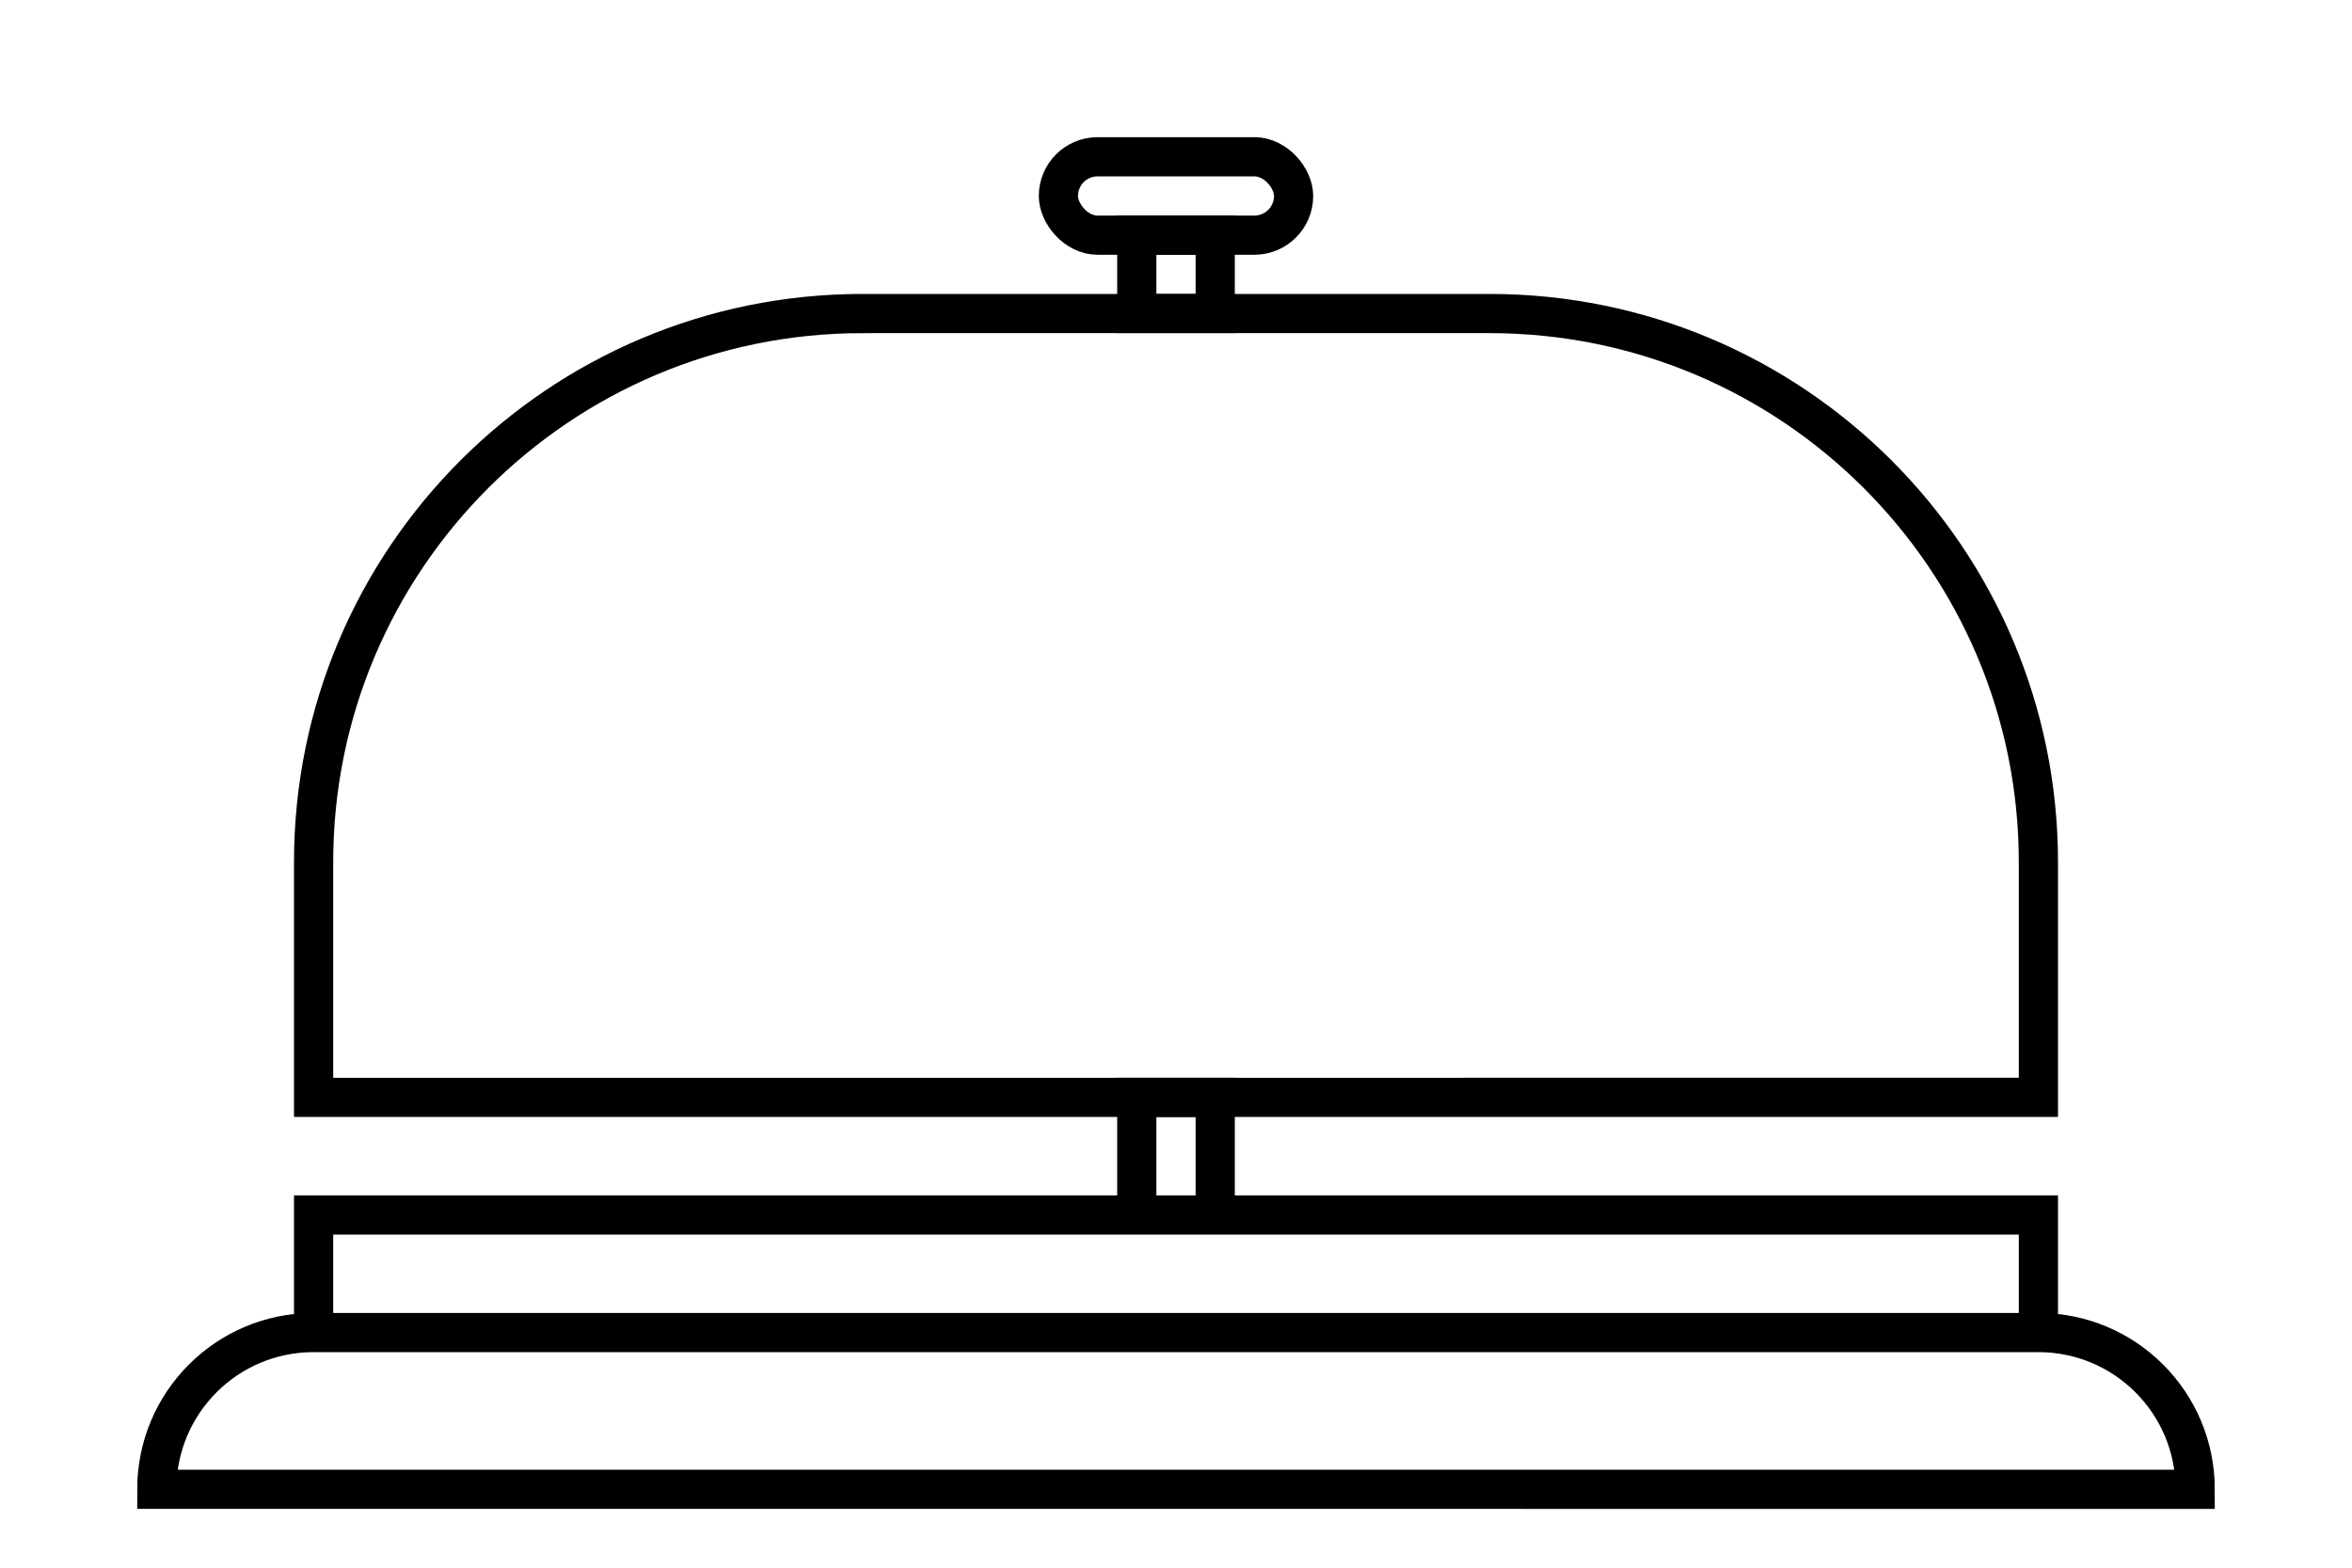
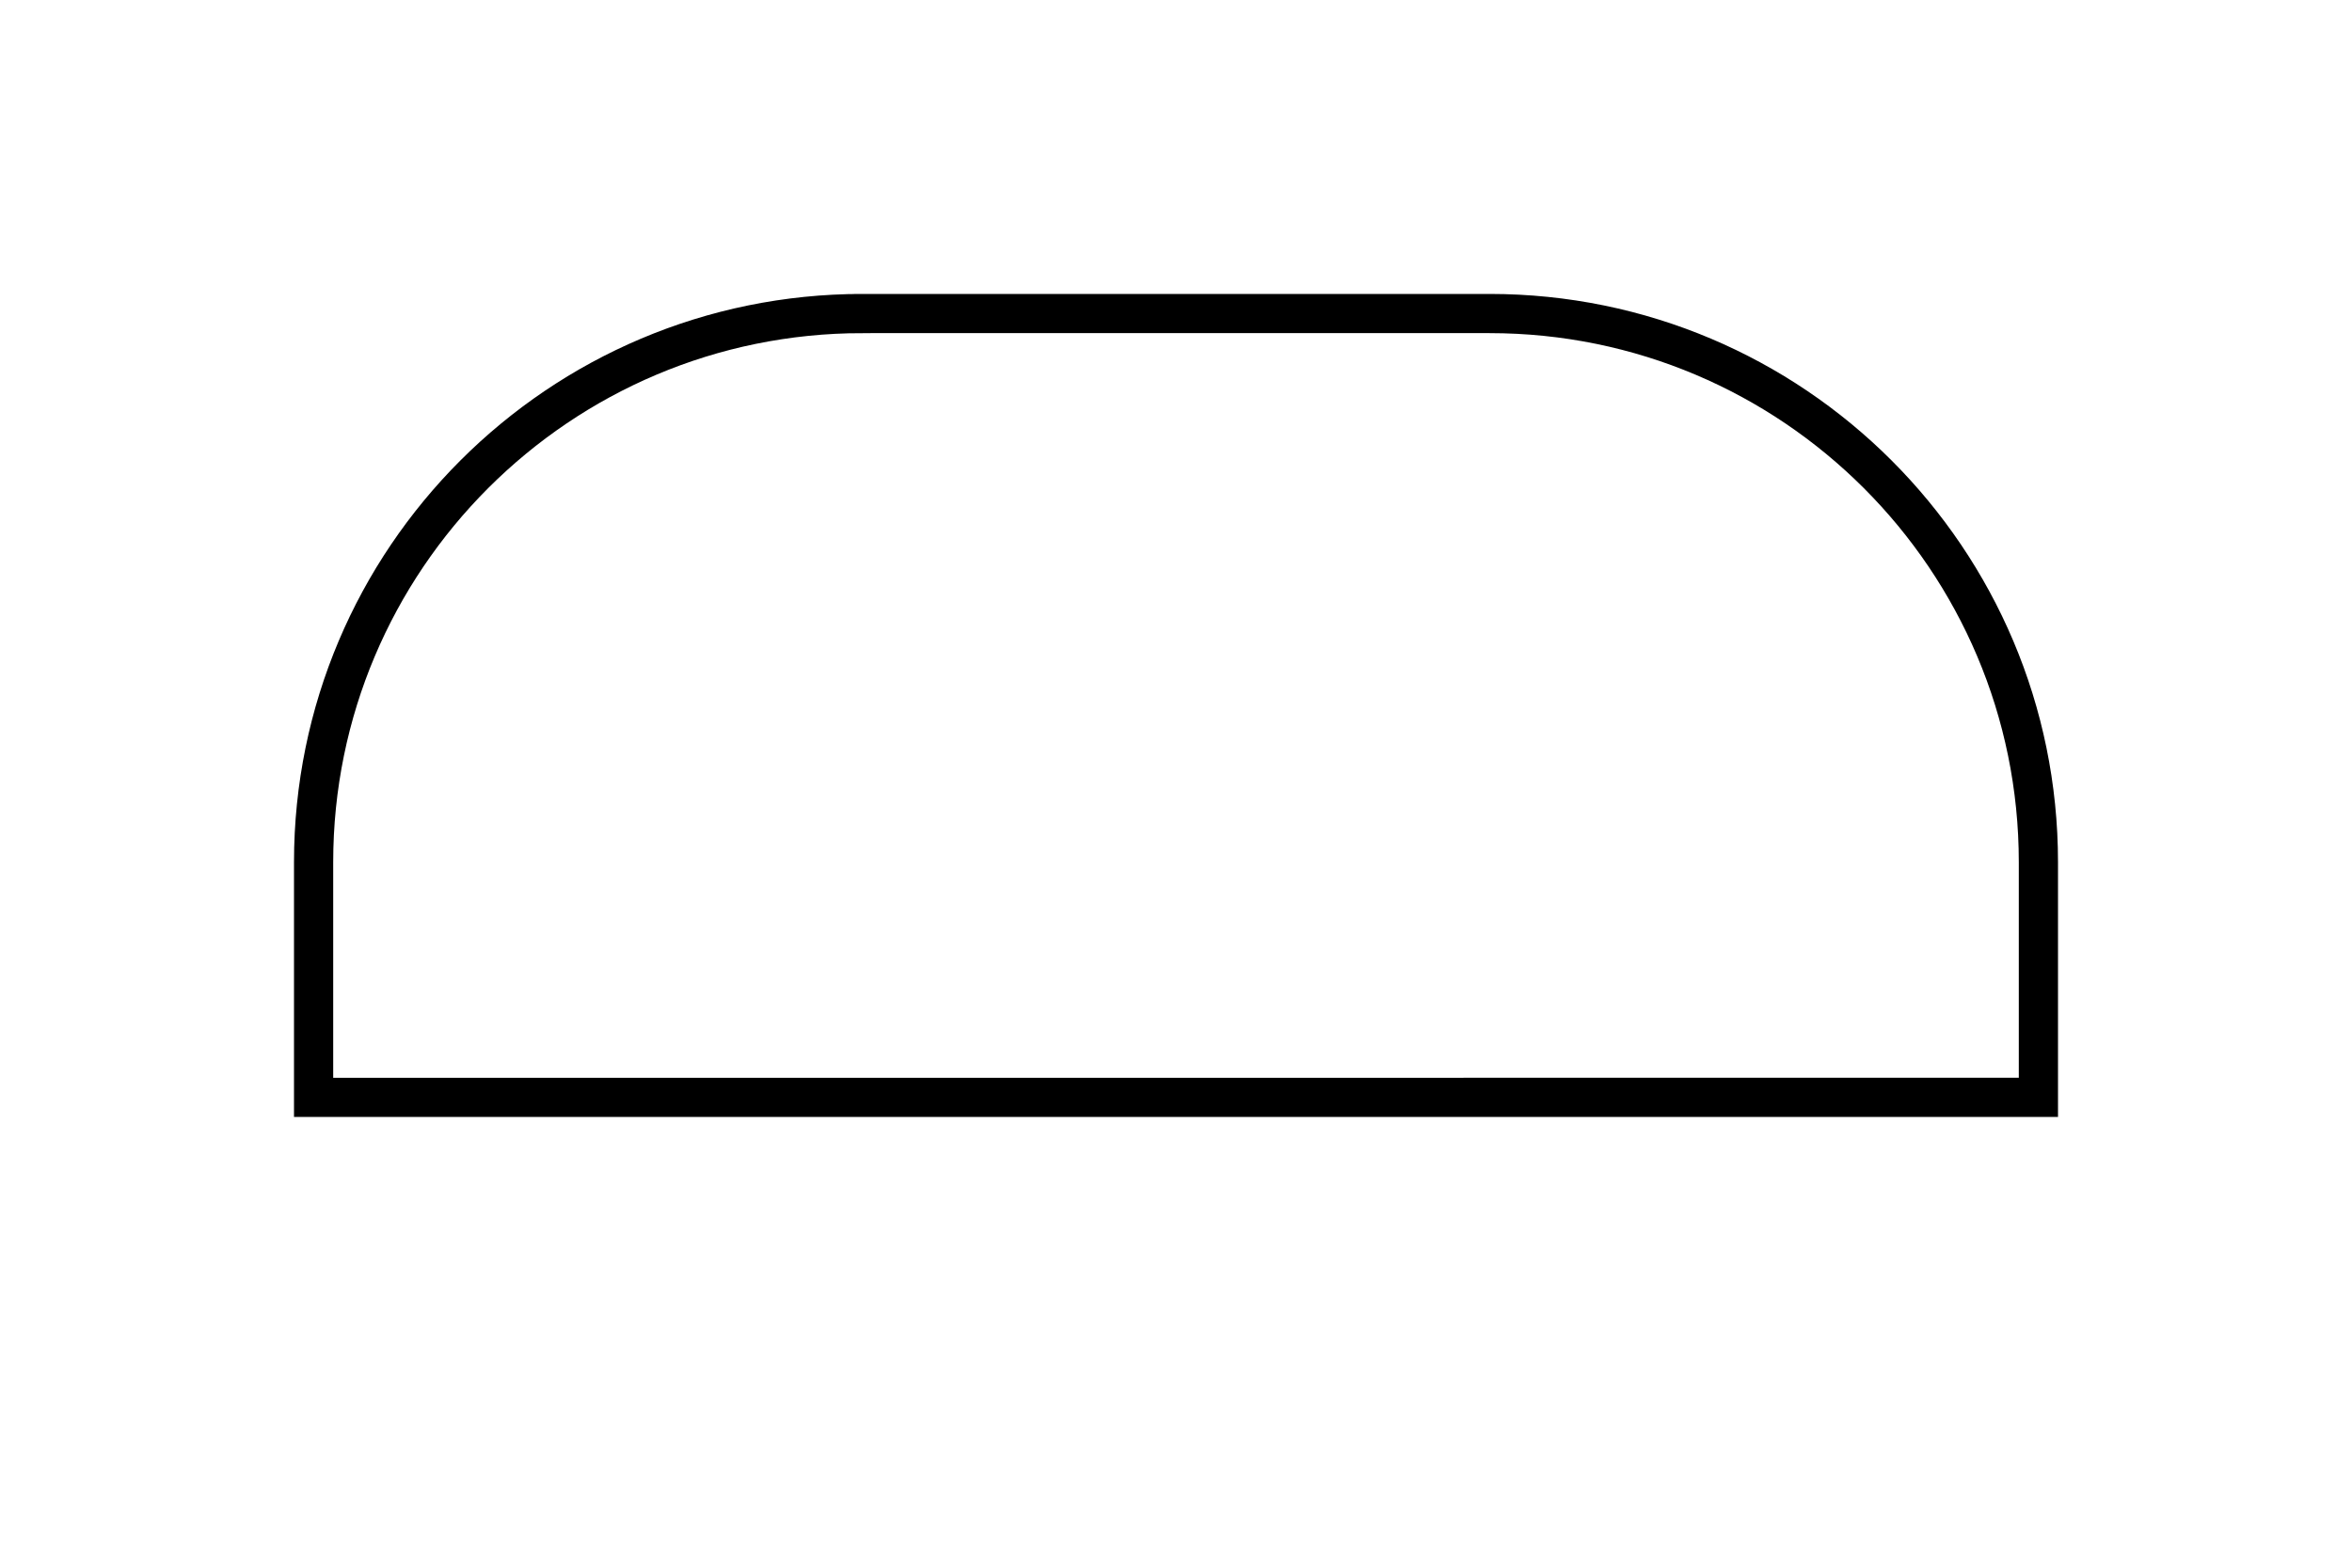
<svg xmlns="http://www.w3.org/2000/svg" width="30" height="20" viewBox="0 0 30 20">
  <g fill="none" fill-rule="evenodd" stroke="#000" stroke-width=".5">
-     <path d="M4 17h22c1.105 0 2 .895 2 2h0H2c0-1.105.895-2 2-2zM4 15.5H26V17H4zM14.5 14H15.5V15.5H14.5zM14.5 3H15.5V4H14.5z" />
-     <rect width="3" height="1" x="13.5" y="2" rx=".5" />
    <path d="M11 4h8c3.866 0 7 3.134 7 7v3h0H4v-3c0-3.866 3.134-7 7-7z" />
  </g>
</svg>